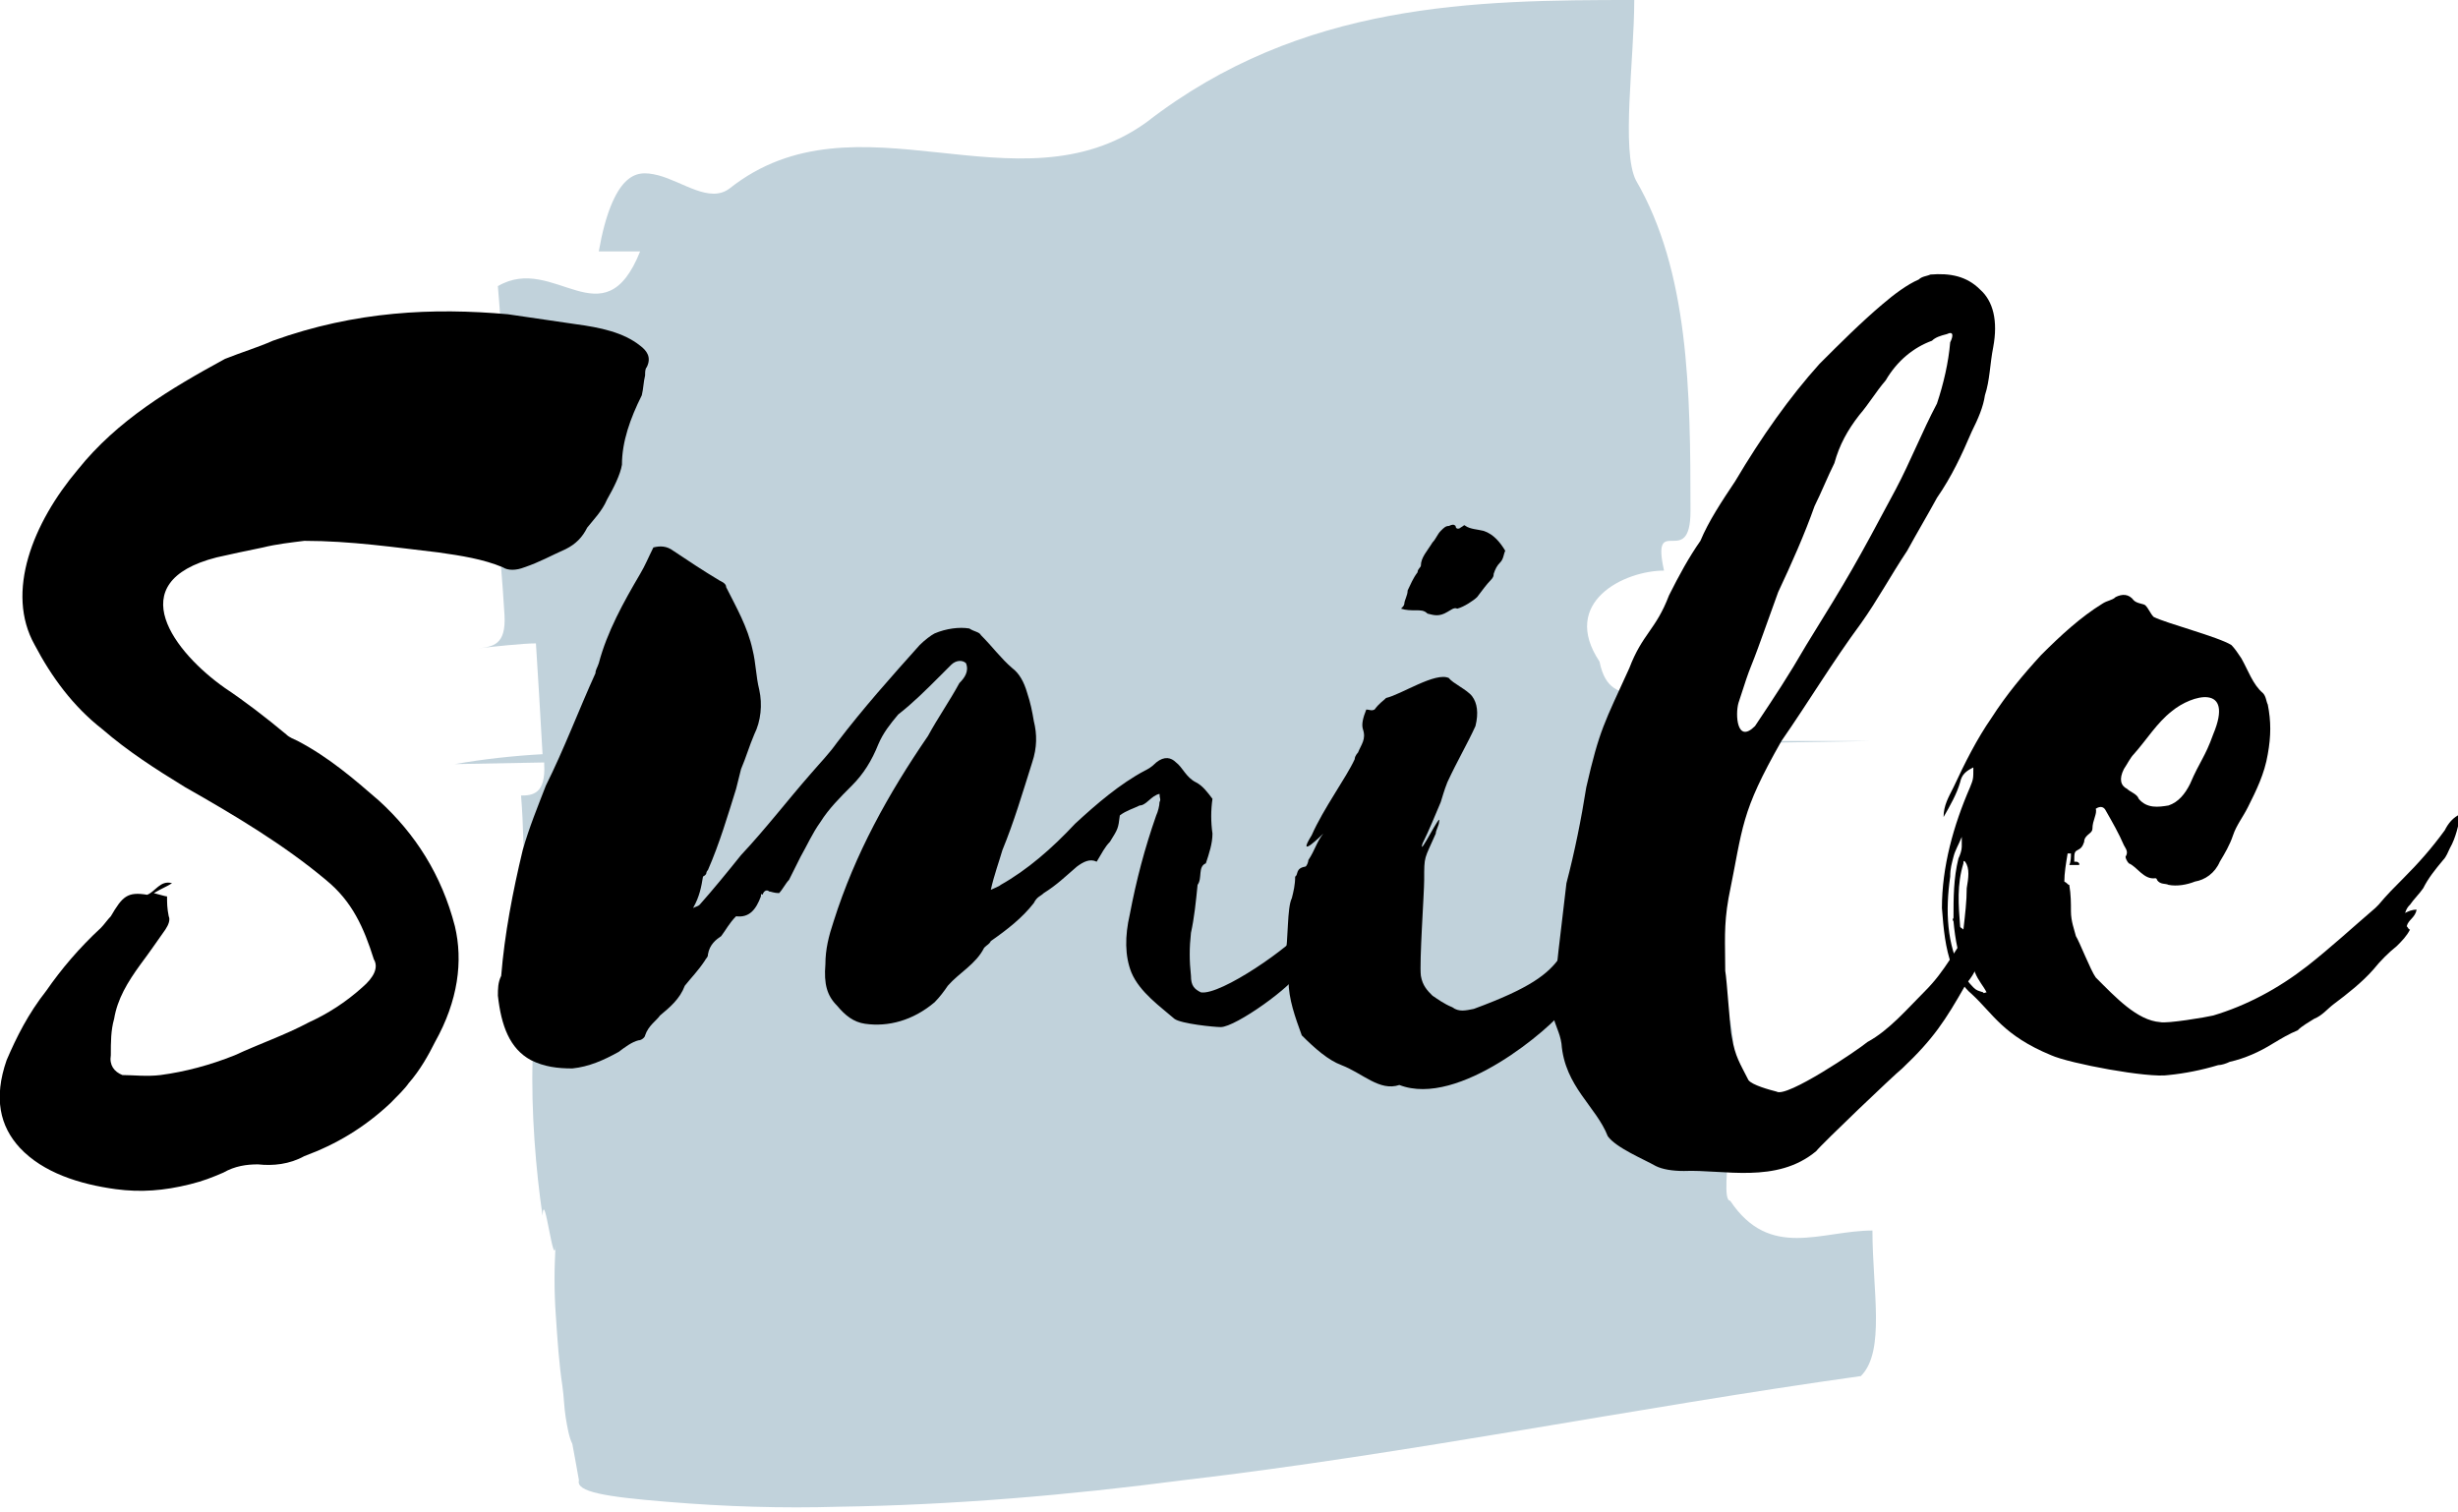
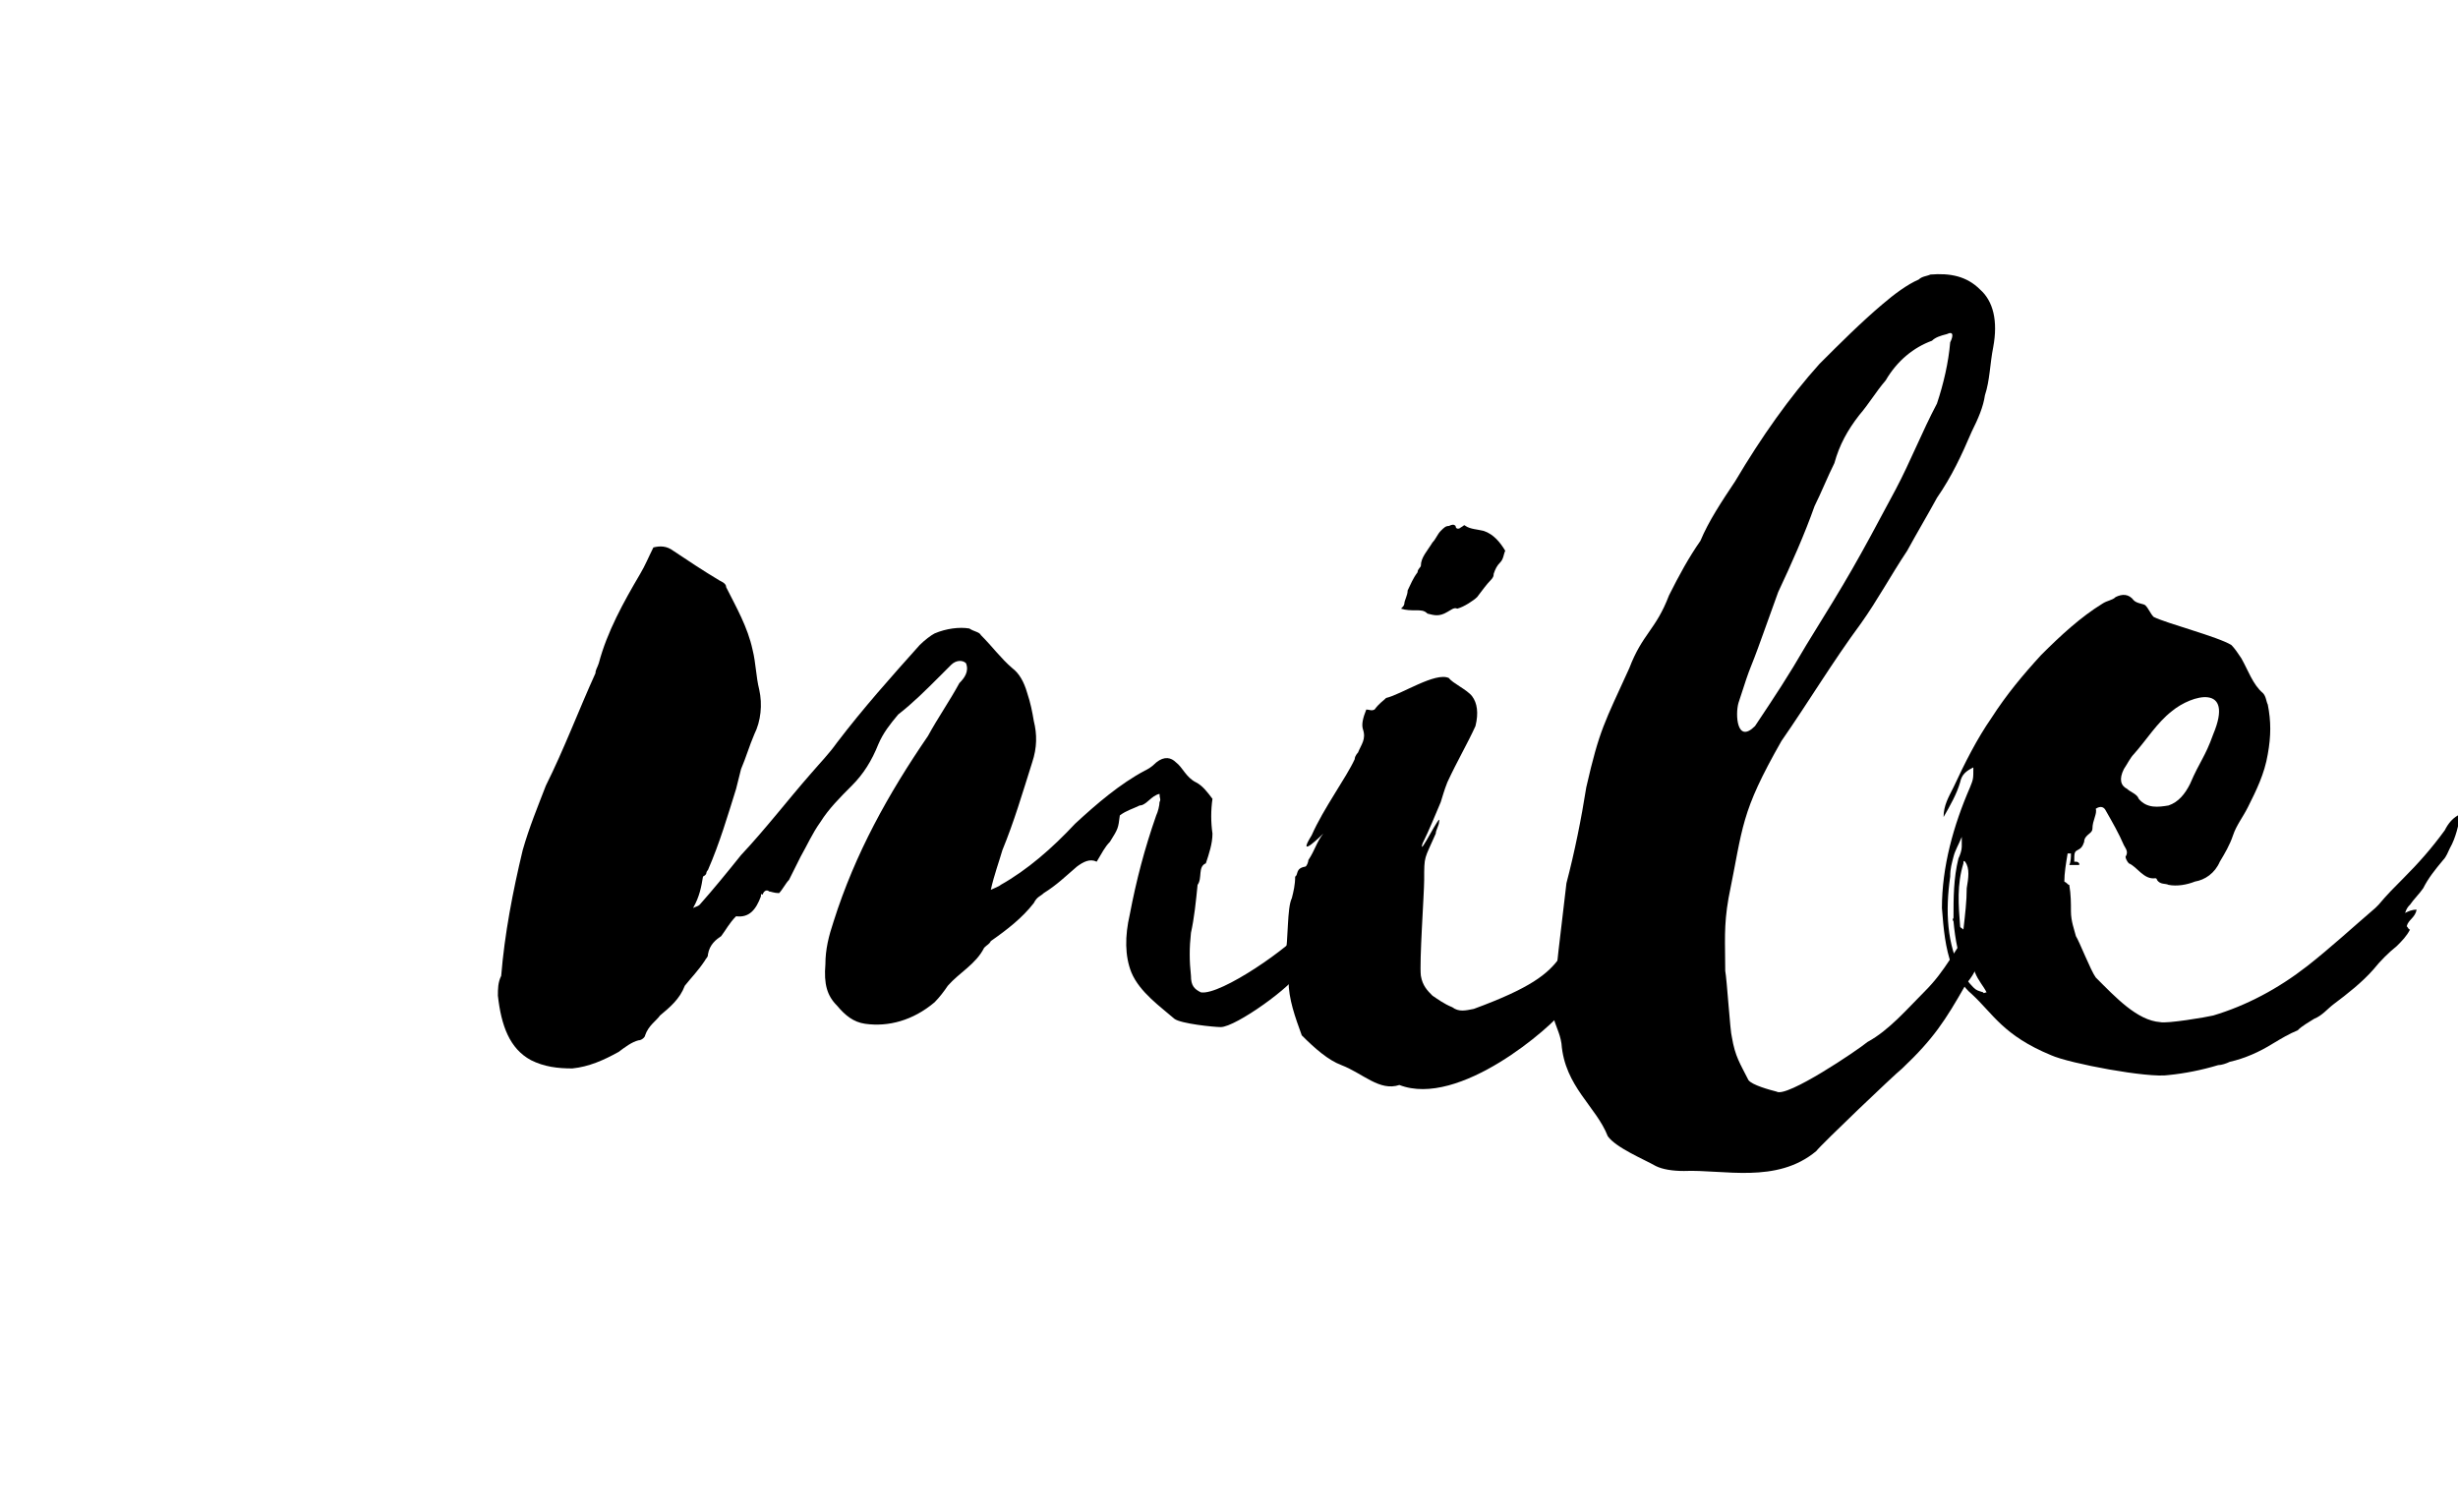
<svg xmlns="http://www.w3.org/2000/svg" version="1.1" id="Layer_1" x="0px" y="0px" viewBox="0 0 148.6 91.4" style="enable-background:new 0 0 148.6 91.4;" xml:space="preserve">
  <g>
-     <path style="fill:#C1D2DB;" d="M113.2,74.4c-3.1,0-6.2,1.8-8.6-1.8c-0.8,0,0.8-7.3,0-10.9c-0.8,0-2.3,0-3.1,0   c-0.8-5.4,0.7-10.9-0.1-16.3c0-0.2-0.1-0.3-0.1-0.4l11.9-0.2c-4,0-8,0-11.9,0c-1-4.5-3.9-1.3-4.6-4.8c-2.4-3.6,1.5-5.5,3.9-5.5   c-0.8-3.6,1.6,0,1.6-3.6c0-7.3-0.1-14.5-3.3-20C98,9.1,98.8,3.6,98.8,0c-9.6,0-20.1,0.1-29.5,7.4c-7.8,5.6-17.5-2.1-25.2,4   c-1.2,0.9-2.8-0.4-4.3-0.8c-0.8-0.2-1.4-0.2-2,0.4c-0.6,0.6-1.2,1.9-1.6,4.2l2.5,0c-2.2,5.5-5.2,0.1-8.6,2.1   c0.3,3.6,0.4,5.4-0.6,7.3c2.2-0.2,5.1-2.1,6.8-0.3l0.1,5.4c-0.8,0.9-1.9,0.5-3.1,0.1c-1.2-0.4-2.4-0.8-3.4,0.2   c0.2,1.8,0.5,5.4,0.6,7.2c0.1,1.8-0.7,1.9-1.6,2c0.9-0.1,2.7-0.3,3.5-0.3c0.1,1.6,0.3,4.8,0.4,6.7c-1.8,0.1-3.6,0.3-5.3,0.6   l5.4-0.1c0,0,0,0,0,0.1c0.1,1.8-0.7,1.9-1.4,1.9c0.3,3.6,0,7.3,0.8,9c0.6-0.1,1.3-0.1,2-0.1c-1.3,1-2,3.8-2.1,7   c-0.1,3.2,0.2,6.8,0.6,9.5c0.1-1.8,0.7,3.6,0.8,1.7c-0.1,1.4-0.1,2.9,0,4.3c0.1,1.5,0.2,3,0.4,4.3c0.1,0.7,0.1,1.3,0.2,1.9   c0.1,0.6,0.2,1.2,0.4,1.6c0.1,0.5,0.2,1.1,0.4,2.2c-0.2,0.7,1.6,1,5.3,1.3c3.6,0.3,7,0.4,10.4,0.3c6.9-0.1,13.9-0.7,20.8-1.6   c13.7-1.6,27.4-4.4,41-6.3C114,81.7,113.2,78,113.2,74.4z" />
    <g>
-       <path d="M17.3,44.4c0.2,0.2,0.5,0.3,0.7,0.4c1.9,1,3.4,2.3,4.9,3.6c2.2,2,3.8,4.5,4.6,7.6c0.5,2.1,0.2,4.5-1.2,7    c-0.4,0.8-0.9,1.7-1.6,2.5c-0.2,0.3-0.7,0.8-1.1,1.2c-1.6,1.5-3.3,2.5-5.2,3.2c-0.9,0.5-1.9,0.6-2.8,0.5c-0.7,0-1.4,0.1-2.1,0.5    c-0.7,0.3-1.2,0.5-2,0.7C9.9,72,8.5,72.1,7,71.9c-2.2-0.3-4.4-1-5.8-2.5c-1.2-1.3-1.6-3-0.8-5.3c0.6-1.4,1.3-2.8,2.4-4.2    c0.9-1.3,2-2.6,3.3-3.8c0.2-0.2,0.4-0.5,0.6-0.7c0.7-1.2,1-1.5,2.2-1.3c0.5-0.2,0.8-0.9,1.5-0.7c-0.3,0.2-0.6,0.3-1.1,0.6    c0.4,0.1,0.7,0.2,0.8,0.2c0,0.4,0,0.7,0.1,1.2c0.1,0.2,0,0.5-0.2,0.8c-0.5,0.7-0.9,1.3-1.5,2.1c-0.8,1.1-1.4,2.1-1.6,3.3    c-0.2,0.7-0.2,1.4-0.2,2.2c-0.1,0.6,0.2,1,0.7,1.2C8,65,8.9,65.1,9.7,65c1.5-0.2,3-0.6,4.5-1.2c1.5-0.7,3-1.2,4.5-2    c1.1-0.5,2.2-1.2,3.2-2.1c0.7-0.6,1-1.2,0.7-1.7c-0.6-1.9-1.3-3.5-2.9-4.8c-2.5-2.1-5.5-3.9-8.5-5.6c-1.8-1.1-3.5-2.2-5-3.5    c-1.8-1.4-3.1-3.2-4.1-5.1C0.3,35.8,2,31.6,4.7,28.4c2.4-3,5.6-4.9,8.9-6.7c1-0.4,2-0.7,2.9-1.1c5-1.8,9.7-2,14.2-1.6    c1.4,0.2,2.7,0.4,4.1,0.6c1.5,0.2,2.9,0.5,3.9,1.3c0.4,0.3,0.7,0.7,0.4,1.3C39,22.3,39,22.5,39,22.7c-0.1,0.4-0.1,0.8-0.2,1.2    c-0.7,1.4-1.2,2.8-1.2,4.2c-0.1,0.6-0.5,1.4-0.9,2.1c-0.3,0.7-0.8,1.2-1.2,1.7c-0.3,0.6-0.7,1-1.3,1.3c-0.9,0.4-1.6,0.8-2.5,1.1    c-0.5,0.2-1,0.2-1.3,0c-1.2-0.5-2.5-0.7-3.9-0.9c-2.6-0.3-5.3-0.7-8.1-0.7c-0.8,0.1-1.7,0.2-2.5,0.4c-1,0.2-1.9,0.4-2.8,0.6    c-5.9,1.5-2.5,5.8,0.5,7.9C14.8,42.4,16.1,43.4,17.3,44.4z" />
      <path d="M46.5,53.9c-0.1-0.1-0.3-0.1-0.4,0.2C46,54,46,54.1,46,54.2c-0.3,0.8-0.7,1.3-1.5,1.2c-0.4,0.4-0.6,0.8-0.9,1.2    c-0.3,0.2-0.7,0.5-0.8,1.1c0,0.2-0.1,0.2-0.2,0.4c-0.4,0.6-0.8,1-1.2,1.5c-0.3,0.8-0.9,1.3-1.5,1.8c-0.2,0.3-0.7,0.6-0.9,1.2    c0,0.1-0.2,0.3-0.4,0.3c-0.4,0.1-0.8,0.4-1.2,0.7c-0.9,0.5-1.8,0.9-2.8,1c-0.9,0-1.7-0.1-2.5-0.5c-1.3-0.7-1.8-2.1-2-3.9    c0-0.4,0-0.8,0.2-1.2c0.2-2.5,0.7-5.1,1.3-7.6c0.4-1.4,0.9-2.6,1.4-3.9c1.1-2.2,2-4.6,3-6.8c0-0.2,0.1-0.3,0.2-0.6    c0.5-1.9,1.5-3.7,2.5-5.4c0.3-0.5,0.5-1,0.8-1.6c0.4-0.1,0.8-0.1,1.2,0.2c0.9,0.6,1.8,1.2,2.8,1.8c0.2,0.1,0.4,0.2,0.4,0.4    c0.6,1.2,1.3,2.4,1.6,3.8c0.2,0.8,0.2,1.6,0.4,2.4c0.2,0.9,0.1,1.9-0.3,2.7c-0.3,0.7-0.5,1.4-0.8,2.1c-0.1,0.4-0.2,0.8-0.3,1.2    c-0.5,1.6-1,3.3-1.7,4.9c0,0-0.1,0.1-0.1,0.2c0,0,0,0.1-0.2,0.2c-0.1,0.6-0.2,1.2-0.6,1.9c0.2-0.1,0.3-0.1,0.4-0.2    c0.8-0.9,1.7-2,2.5-3c1.5-1.6,2.8-3.3,4.2-4.9c0.6-0.7,1.1-1.2,1.6-1.9c1.6-2.1,3.3-4,5-5.9c0.3-0.3,0.7-0.6,0.9-0.7    c0.7-0.3,1.5-0.4,2.1-0.3c0.3,0.2,0.6,0.2,0.7,0.4c0.7,0.7,1.2,1.4,1.9,2c0.4,0.3,0.7,0.8,0.9,1.5c0.2,0.6,0.3,1.1,0.4,1.7    c0.2,0.8,0.2,1.6-0.1,2.5c-0.6,1.9-1.1,3.6-1.8,5.3c-0.2,0.7-0.5,1.5-0.7,2.4c0.2-0.1,0.5-0.2,0.6-0.3c1.6-0.9,3.1-2.2,4.5-3.7    c1.3-1.2,2.7-2.4,4.2-3.2c0.2-0.1,0.4-0.2,0.7-0.5c0.5-0.4,0.9-0.3,1.2,0c0.4,0.3,0.6,0.9,1.2,1.2c0.4,0.2,0.7,0.6,1,1    c-0.1,0.7-0.1,1.4,0,2.1c0,0.6-0.2,1.2-0.4,1.8c-0.5,0.2-0.2,0.9-0.5,1.3c-0.1,1-0.2,2-0.4,2.9c-0.1,0.9-0.1,1.7,0,2.6    c0,0.6,0.2,0.8,0.6,1c1.2,0.2,5.5-2.8,6.3-3.9c1.5-1.6,2.7-3.5,3.9-5.5c0.1-0.4,0.2-0.8,0.5-1.1c0.2,0.2,0.2,0.2,0.2,0.3    c-0.2,1.2,0.2,0.5,0,1.9c0-0.3-0.4,1.4-0.7,1.2c-0.2,0-0.2,0.2-0.3,0.4c-0.5,0.9-1,1.7-1.4,2.7c0,0.3-0.2,0.6-0.3,0.7    c-0.7,0.5-1.2,1.1-1.8,1.6c0,0.2-0.2,0.3-0.4,0.4c-0.4,0.9-3.9,3.4-4.8,3.4c-0.4,0-2.4-0.2-2.8-0.5c-0.8-0.7-2.1-1.6-2.6-2.8    c-0.4-1-0.4-2.2-0.1-3.5c0.4-2.1,0.9-4,1.6-6c0.1-0.2,0.2-0.6,0.2-0.8c0.1-0.2,0-0.2,0-0.5c-0.5,0.1-0.8,0.7-1.2,0.7    c-0.4,0.2-0.8,0.3-1.2,0.6c-0.1,0.8-0.1,0.8-0.6,1.6c-0.3,0.3-0.5,0.7-0.8,1.2c-0.4-0.2-0.8,0-1.2,0.3c-0.7,0.6-1.2,1.1-2,1.6    c-0.2,0.2-0.4,0.2-0.6,0.6c-0.7,0.9-1.6,1.6-2.6,2.3c-0.1,0.2-0.2,0.2-0.4,0.4c-0.5,1-1.5,1.5-2.2,2.3c-0.2,0.3-0.5,0.7-0.8,1    c-1.3,1.1-2.8,1.5-4.2,1.3c-0.7-0.1-1.2-0.5-1.7-1.1c-0.6-0.6-0.8-1.3-0.7-2.5c0-0.9,0.2-1.7,0.5-2.6c1.3-4.1,3.3-7.7,5.7-11.2    c0.6-1.1,1.3-2.1,1.9-3.2c0.3-0.3,0.6-0.7,0.4-1.2c-0.2-0.2-0.6-0.2-0.9,0.1c-0.2,0.2-0.4,0.4-0.7,0.7c-0.8,0.8-1.6,1.6-2.5,2.3    c-0.5,0.6-0.9,1.1-1.2,1.8c-0.4,1-0.9,1.8-1.6,2.5c-0.7,0.7-1.4,1.4-1.9,2.2c-0.5,0.7-0.8,1.4-1.2,2.1c-0.2,0.4-0.5,1-0.7,1.4    c-0.2,0.2-0.4,0.6-0.6,0.8C46.8,54,46.6,53.9,46.5,53.9z" />
      <path d="M83.1,42.9C83.1,42.9,83.1,42.9,83.1,42.9c0.3-0.4,0.5-0.5,0.7-0.7c0.9-0.2,3-1.6,3.8-1.2c0.2,0.3,1.1,0.7,1.4,1.1    c0.3,0.4,0.4,1,0.2,1.8c-0.5,1.1-1.1,2.1-1.7,3.4c-0.2,0.5-0.3,0.9-0.4,1.2c-0.3,0.7-0.7,1.7-1.1,2.5c-0.3,1,1.2-2.1,1-1.3    c0,0.2-0.2,0.5-0.2,0.7c-0.7,1.6-0.7,1.3-0.7,2.8c0,0.8-0.3,5-0.2,5.8c0.1,0.6,0.4,0.9,0.7,1.2c0.3,0.2,0.7,0.5,1.2,0.7    c0.4,0.3,0.8,0.2,1.3,0.1c6.8-2.5,4.4-3.4,8.3-7.6c0.7-1.1,1.6-2.1,2.1-3.4c0-0.1,0-0.1,0.2-0.5c0.4,0.8-0.5,2,0.7,2.2    c-1.7,3.1-3,7.6-5.8,9.3c-0.8,1.1-6.4,6-10,4.6c-1.2,0.4-2.2-0.7-3.5-1.2c-0.8-0.3-1.6-1-2.4-1.8c-0.4-1.1-0.8-2.2-0.8-3.3    c-0.2-0.5-0.2-1.1-0.2-1.5c0.2-1,0.1-2.9,0.4-3.5c0.1-0.4,0.2-0.8,0.2-1.3c0.2-0.1,0-0.5,0.6-0.6c0.1,0,0.2-0.3,0.2-0.4    c0.4-0.6,0.5-1.1,0.9-1.6c0,0-1.7,1.7-0.7,0.1c0.7-1.6,2.1-3.5,2.6-4.6c0-0.2,0.2-0.4,0.2-0.4c0.2-0.5,0.5-0.8,0.3-1.4    c-0.1-0.3,0-0.7,0.2-1.2C82.8,42.9,82.9,43,83.1,42.9z M90.7,34c-0.2,0.2-0.3,0.4-0.4,0.7c0,0.1,0,0.2-0.2,0.4    c-0.2,0.2-0.5,0.6-0.8,1c-0.2,0.2-0.8,0.6-1.2,0.7c-0.2-0.1-0.4,0.1-0.6,0.2c-0.5,0.3-0.8,0.2-1.2,0.1c-0.2-0.2-0.4-0.2-0.7-0.2    c-0.3,0-0.6,0-0.9-0.1c0.1-0.1,0.2-0.2,0.2-0.3c0-0.2,0.2-0.5,0.2-0.8c0.2-0.4,0.3-0.7,0.6-1.1c0-0.2,0.2-0.3,0.2-0.4    c0-0.5,0.4-0.9,0.7-1.4c0.2-0.2,0.3-0.5,0.5-0.7c0.2-0.2,0.3-0.3,0.5-0.3c0.2-0.1,0.3-0.1,0.4,0c0,0.2,0.2,0.2,0.3,0.1    c0.2-0.1,0.2-0.2,0.3-0.1c0.3,0.2,0.7,0.2,1.1,0.3c0.6,0.2,1,0.7,1.3,1.2C90.9,33.5,90.9,33.8,90.7,34z" />
      <path d="M122.4,53.8c-0.4,0.8-1.8,2.6-1.8,3.5c-0.1,0.1-0.3,0.3-0.5,0.4c-0.2,0.2-0.5,0.6-0.7,1c-0.2,0.4-0.4,0.6-0.6,0.9    c-1.2,2.1-1.9,3.2-3.8,5c-0.5,0.4-4.9,4.6-5.2,5c-2.4,2-5.6,1.1-8,1.2c-0.7,0-1.3-0.1-1.7-0.3c-0.7-0.4-2.4-1.1-2.9-1.8    c-0.7-1.8-2.6-3-2.8-5.6c-0.1-0.7-0.4-1.1-0.5-1.7c0.1-2.6,0.5-5.3,0.8-8c0.5-1.9,0.9-3.9,1.2-5.8c0.8-3.5,1.1-3.9,2.6-7.2    c0.8-2.1,1.6-2.3,2.4-4.4c0.6-1.2,1.2-2.3,1.9-3.3c0.5-1.2,1.3-2.4,2.1-3.6c1.6-2.7,3.3-5.1,5.1-7.1c1.2-1.2,2.5-2.5,3.8-3.6    c0.7-0.6,1.5-1.2,2.2-1.5c0.2-0.2,0.5-0.2,0.7-0.3c1.2-0.1,2.2,0.1,3,0.9c0.8,0.7,1.1,1.9,0.8,3.5c-0.2,1-0.2,2-0.5,2.9    c-0.1,0.7-0.4,1.4-0.8,2.2c-0.6,1.4-1.2,2.7-2.1,4c-0.6,1.1-1.2,2.1-1.8,3.2c-1,1.5-1.8,3-2.8,4.4c-1.7,2.3-3.2,4.8-4.8,7.1    c-2.5,4.4-2.3,5.1-3.2,9.5c-0.3,1.7-0.2,2.7-0.2,4.4c0.1,0.5,0.3,3.7,0.4,4c0.2,1.2,0.5,1.6,1,2.6c0.2,0.3,1.3,0.6,1.7,0.7    c0.6,0.4,4.9-2.5,5.5-3c1.3-0.7,2.4-2,3.5-3.1c1.2-1.2,1.8-2.5,2.9-4c1.5-2,2-3.6,3.5-5.8C124.2,50,123.5,51.7,122.4,53.8z     M109.2,39c2.6-4.2,3-4.9,5.4-9.4c0.9-1.7,1.6-3.5,2.5-5.2c0.4-1.2,0.7-2.5,0.8-3.7c0.2-0.4,0.2-0.7-0.2-0.5    c-0.4,0.1-0.7,0.2-0.9,0.4c-1.1,0.4-2.1,1.2-2.8,2.4c-0.6,0.7-1,1.4-1.6,2.1c-0.7,0.9-1.2,1.8-1.5,2.9c-0.4,0.8-0.8,1.8-1.2,2.6    c-0.6,1.7-1.4,3.5-2.2,5.2c-0.3,0.8-0.6,1.7-0.9,2.5c-1,2.8-0.6,1.4-1.5,4.2c-0.2,0.7-0.1,2.5,1,1.4    C107.3,42.1,108.1,40.9,109.2,39z" />
      <path d="M126.5,50.1c0,0.2-0.2,0.3-0.3,0.4c-0.1,0.1-0.2,0.2-0.2,0.4c-0.1,0.3-0.2,0.4-0.4,0.5c-0.2,0.1-0.2,0.2-0.2,0.7    c0.2,0,0.2,0,0.3,0.1c0,0,0,0,0,0.1c-0.2,0-0.3,0-0.6,0c0.1-0.2,0.1-0.5,0.1-0.7c-0.1,0-0.2,0-0.2,0c-0.1,0.6-0.2,1.2-0.2,1.7    c0.2,0.1,0.2,0.2,0.3,0.2c0.1,0.6,0.1,1.1,0.1,1.6c0,0.6,0.2,1.1,0.3,1.5c0.2,0.3,0.9,2.1,1.2,2.5c1.2,1.2,2.5,2.6,3.9,2.7    c0.4,0.1,2.8-0.3,3.2-0.4c2-0.6,3.9-1.6,5.7-3c1.4-1.1,2.7-2.3,4.1-3.5c0.1-0.1,0.2-0.2,0.2-0.2c0.5-0.6,1-1.1,1.5-1.6    c0.9-0.9,1.7-1.8,2.5-2.9c0.2-0.4,0.5-0.8,1-1c-0.2,0.7-0.3,1.4-0.7,2.1c-0.1,0.2-0.2,0.5-0.4,0.7c-0.5,0.6-0.9,1.1-1.2,1.7    c-0.2,0.3-0.6,0.7-0.8,1c-0.1,0.1-0.2,0.2-0.3,0.5c0.2-0.1,0.4-0.2,0.7-0.2c-0.1,0.5-0.5,0.6-0.6,1c0.1,0.1,0.1,0.2,0.2,0.2    c-0.2,0.4-0.5,0.7-0.8,1c-0.5,0.4-1,0.9-1.4,1.4c-0.7,0.8-1.6,1.5-2.4,2.1c-0.4,0.3-0.7,0.7-1.2,0.9c-0.3,0.2-0.7,0.4-1,0.7    c-0.5,0.2-1,0.5-1.5,0.8c-0.8,0.5-1.7,0.9-2.6,1.1c-0.2,0.1-0.5,0.2-0.7,0.2c-1,0.3-2,0.5-3,0.6c-1.2,0.2-6-0.7-7.1-1.2    c-2.9-1.2-3.5-2.5-4.8-3.7c-0.5-0.4-0.9-1.1-1.2-1.7c-0.4-1.1-0.5-2.2-0.6-3.5c0-2.5,0.7-5,1.7-7.3c0.2-0.5,0.2-0.5,0.2-1.2    c-0.4,0.2-0.7,0.4-0.8,0.9c-0.2,0.7-0.6,1.4-1,2.1c0-0.7,0.3-1.2,0.6-1.8c0.7-1.5,1.4-2.9,2.3-4.2c0.9-1.4,1.9-2.6,3-3.8    c1.2-1.2,2.4-2.3,3.7-3.1c0.3-0.2,0.6-0.2,0.8-0.4c0.4-0.2,0.8-0.2,1.1,0.2c0.2,0.2,0.6,0.2,0.7,0.3c0.2,0.2,0.3,0.5,0.5,0.7    c0.8,0.4,3.9,1.2,4.7,1.7c0.2,0.2,0.4,0.5,0.6,0.8c0.4,0.7,0.7,1.6,1.3,2.1c0.2,0.2,0.2,0.5,0.3,0.7c0.2,1,0.2,1.9,0,3    c-0.2,1.2-0.7,2.2-1.2,3.2c-0.3,0.6-0.7,1.1-0.9,1.7c-0.2,0.6-0.5,1.1-0.8,1.6c-0.3,0.7-0.9,1.1-1.5,1.2c-0.5,0.2-1.1,0.3-1.6,0.2    c-0.2-0.1-0.5,0-0.7-0.3c0-0.1-0.1-0.1-0.1-0.1c-0.7,0.1-1.1-0.7-1.6-0.9c-0.1-0.1-0.2-0.3-0.2-0.4c0.2-0.3,0-0.5-0.1-0.7    c-0.3-0.7-0.7-1.4-1.1-2.1c-0.1-0.2-0.3-0.3-0.6-0.1C126.8,49.2,126.5,49.6,126.5,50.1z M118.7,57.5c0.1,0.2,0.2,0.4,0.2,0.7    c0,0.2,0.2,0.4,0.1,0.7c-0.1-0.1-0.2-0.1-0.2-0.2c-0.4-0.8-0.6-1.9-0.7-3c-0.1-0.1,0-0.2,0-0.2c0-1.2,0-2.4,0.3-3.6    c0.1-0.2,0.2-0.5,0.2-0.7c0-0.2,0-0.2,0-0.6c-0.2,0.5-0.4,0.8-0.5,1.2c-0.1,0.4-0.2,0.7-0.2,1.2c-0.3,2.1-0.2,4.1,0.7,5.8    c0.2,0.3,0.4,0.6,0.7,0.9c0.2,0.2,0.3,0.2,0.6,0.3c0,0.1,0.1,0,0.2,0c-0.2-0.4-0.5-0.7-0.7-1.2c-0.2-0.5-0.2-1-0.5-1.4    C118.7,57.4,118.7,57.5,118.7,57.5z M118.7,52.2c-0.4,1.3-0.3,2.5-0.2,3.8c0,0.1,0.1,0.1,0.2,0.2c0.1-0.9,0.2-1.7,0.2-2.5    c0.1-0.6,0.2-1.2-0.1-1.6C118.7,52,118.7,52.1,118.7,52.2z M124.5,54.3c0,0.1,0,0.1,0,0.2C124.5,54.3,124.5,54.3,124.5,54.3z     M129,45.6c-0.2,0.2-0.4,0.6-0.6,0.9c-0.3,0.6-0.2,1,0.2,1.2c0.2,0.2,0.6,0.3,0.7,0.6c0.5,0.6,1.2,0.5,1.8,0.4    c0.6-0.2,1-0.7,1.3-1.3c0.6-1.4,0.9-1.6,1.4-3c1.3-3.1-1.3-2.4-2.5-1.4C130.4,43.7,129.8,44.7,129,45.6z" />
    </g>
  </g>
</svg>